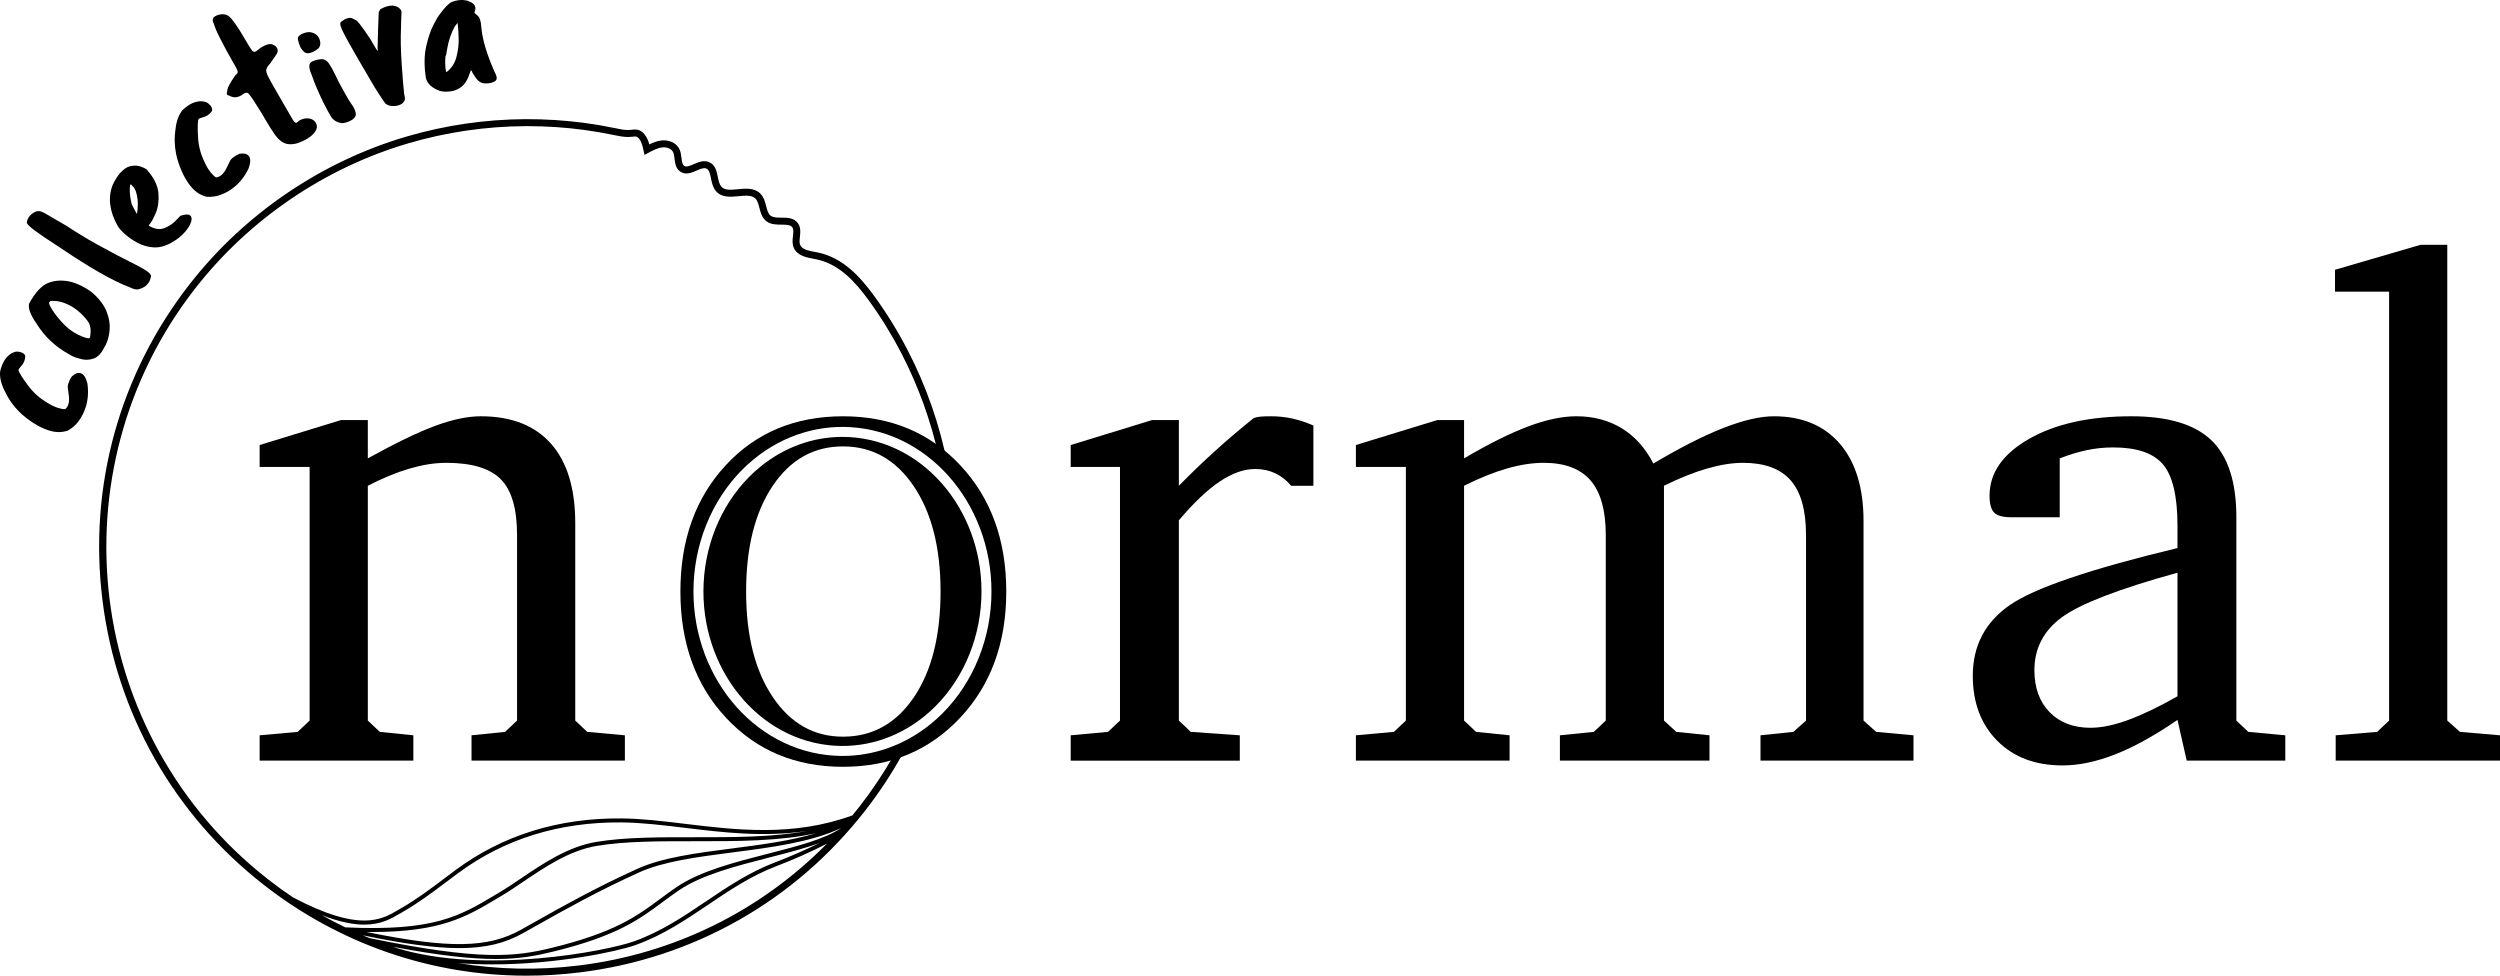
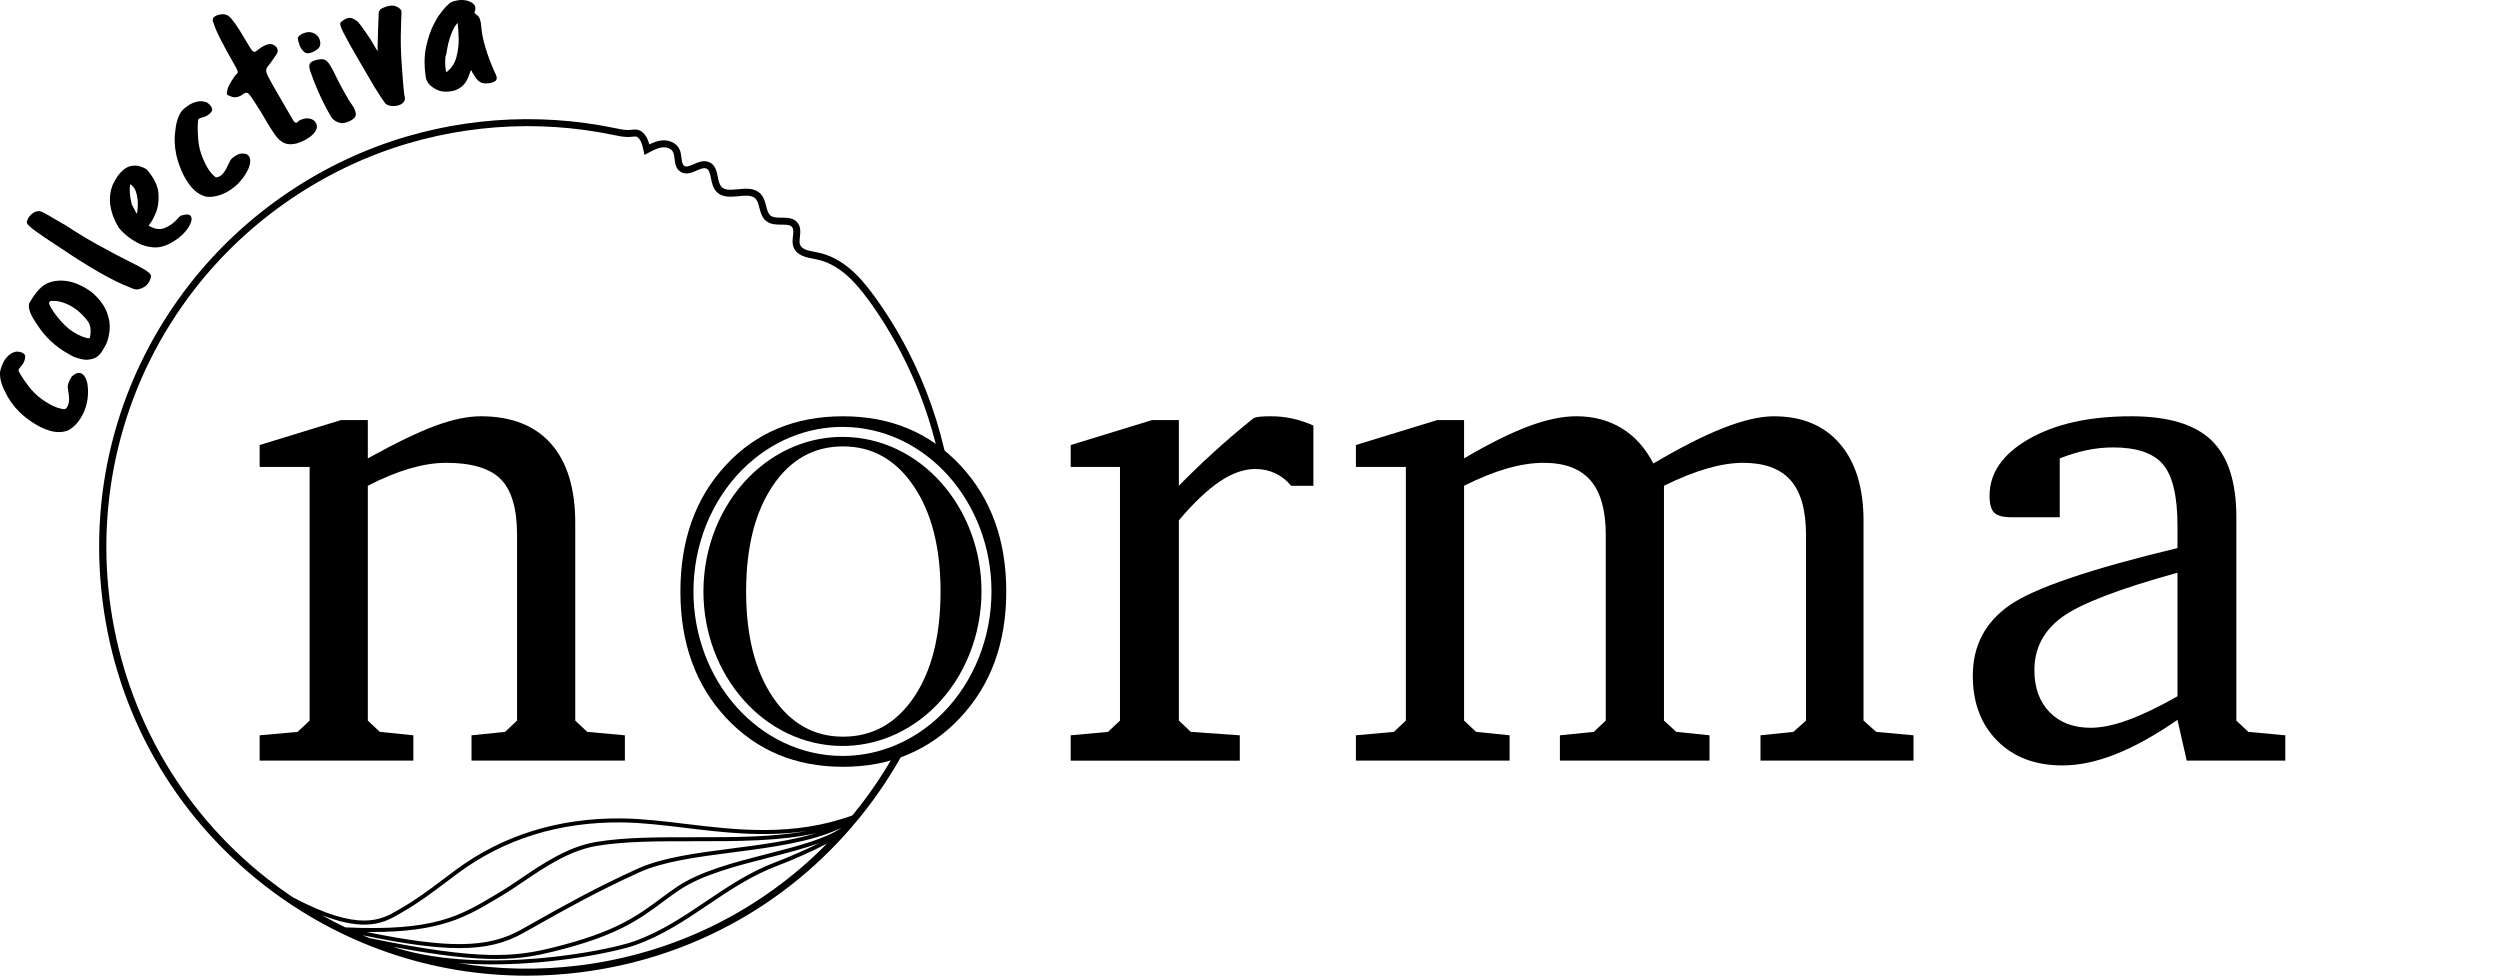
<svg xmlns="http://www.w3.org/2000/svg" id="uuid-09117a48-25fe-423b-8b48-73b9a748609f" viewBox="0 0 1252.773 488.924">
  <path d="m454.853,175.531c-5.027-9.715-10.716-18.928-16.906-27.383-6.854-9.358-15.62-19.259-28.665-21.734l-.729-.136c-3.296-.612-6.703-1.244-7.627-3.636-.424-1.096-.261-2.509-.089-4.006.247-2.147.528-4.582-.942-6.698-1.98-2.85-5.323-2.861-8.273-2.871-2.117-.007-4.117-.014-5.407-.962-1.295-.952-1.754-2.74-2.285-4.811-.537-2.09-1.145-4.458-2.859-6.211-2.995-3.06-7.398-2.634-11.282-2.257-3.591.347-6.692.648-8.381-1.358-.96-1.14-1.322-2.925-1.706-4.814-.59-2.907-1.259-6.202-4.54-7.479-2.641-1.03-5.229.102-7.513,1.101-2.256.985-3.702,1.535-4.76.845-.923-.604-1.14-1.895-1.387-3.95-.181-1.502-.386-3.204-1.174-4.698-1.721-3.264-5.632-4.415-8.732-4.106-2.266.225-4.335,1.072-6.227,2.018-.463-1.734-1.144-3.559-2.399-5.081-2.281-2.766-4.584-2.498-6.436-2.282-.513.06-1.044.122-1.586.127-2.107.04-4.109-.387-6.394-.864l-.468-.097c-4.916-1.022-9.937-1.879-14.921-2.551-9.914-1.337-20.025-1.981-30.045-1.922-20.071.123-40.012,3.042-59.265,8.677-42.688,12.492-81.314,38.749-108.76,73.936-35.253,45.195-50.795,101.413-43.765,158.297s35.792,107.627,80.987,142.88c38.086,29.708,83.999,45.418,131.544,45.418,8.874,0,17.806-.548,26.753-1.653,56.885-7.03,107.627-35.792,142.88-80.987,6.886-8.828,13.06-18.155,18.469-27.875-.752.245-1.53.451-2.361.564-.68.092-1.359.098-2.007.01-5.006,8.74-10.627,17.157-16.861,25.149-1.18,1.513-2.382,3.004-3.597,4.479-29.597,10.779-58.206,7.324-83.505,4.261-11.259-1.363-21.894-2.651-32.193-2.753-31.52-.301-59.538,8.388-83.13,25.857-1.976,1.463-3.88,2.897-5.749,4.307-7.083,5.338-13.773,10.38-21.893,15.044-.411.236-.828.481-1.253.731-8.254,4.844-19.268,11.289-52.688-6.431-4.167-2.804-8.257-5.76-12.257-8.879C42.696,369.16,26.27,236.256,97.856,144.481c26.998-34.613,64.992-60.442,106.982-72.73,18.941-5.543,38.558-8.415,58.304-8.536.428-.002.856-.004,1.283-.004,9.438,0,18.943.637,28.273,1.895,4.902.661,9.84,1.505,14.677,2.509l.463.097c2.381.497,4.64.956,7.148.938.727-.008,1.377-.084,1.952-.151,1.644-.193,2.261-.264,3.331,1.033,1.274,1.544,1.766,3.818,2.198,5.824l.491,2.274,2.049-1.103c2.228-1.199,4.529-2.438,6.933-2.677,1.877-.189,4.333.44,5.291,2.256.486.921.636,2.166.795,3.482.277,2.307.592,4.921,2.945,6.461,2.716,1.776,5.689.478,8.078-.567,1.825-.798,3.55-1.548,4.841-1.046,1.428.556,1.834,2.229,2.379,4.914.434,2.133.924,4.55,2.459,6.373,2.876,3.413,7.404,2.975,11.396,2.586,3.405-.33,6.62-.642,8.443,1.222,1.06,1.083,1.502,2.808,1.971,4.634.61,2.376,1.302,5.068,3.603,6.76,2.209,1.623,5.003,1.633,7.468,1.642,2.781.009,4.534.106,5.41,1.368.717,1.031.543,2.546.341,4.3-.204,1.766-.435,3.767.3,5.668,1.629,4.215,6.411,5.103,10.254,5.815l.715.134c11.85,2.248,20.042,11.556,26.493,20.363,6.085,8.31,11.677,17.368,16.622,26.923,8.5,16.423,14.788,33.877,18.742,51.974.492.226.971.502,1.416.852,1.062.834,2.024,1.782,2.915,2.806-3.93-19.97-10.635-39.216-19.965-57.24v0ZM185.206,470.102c-1.143-.464-2.281-.939-3.417-1.423,20.721,4.289,36.123,6.427,48.417,6.427,13.244,0,22.893-2.478,31.727-7.405,2.258-1.259,4.564-2.558,6.933-3.89,14.22-8.001,30.337-17.069,51.331-26.607,12.27-5.574,29.2-7.764,47.125-10.082,19.342-2.501,39.244-5.086,54.258-12.223-8.155,5.581-22.13,9.165-36.745,12.912-16.693,4.279-33.955,8.704-45.695,16.653-2.964,2.007-5.683,4.023-8.312,5.973-11.653,8.644-22.66,16.808-54.341,24.538-18.097,4.414-35.365,6.649-91.282-4.871v-0Zm11.753,4.363c23.586,4.454,39.412,6.096,51.472,6.096,11.88,0,20.115-1.591,28.531-3.644,32.073-7.826,43.238-16.107,55.058-24.875,2.612-1.937,5.312-3.94,8.241-5.923,11.453-7.754,28.543-12.135,45.071-16.372,9.096-2.332,17.947-4.603,25.393-7.362-7.13,3.567-15.961,7.358-21.902,9.59-13.165,4.948-24.321,12.477-35.11,19.757-11.078,7.476-22.533,15.206-36.057,20.005-13.723,4.87-75.029,16.78-118.67,3.404-.677-.221-1.352-.448-2.028-.676h0Zm170.106-49.327c-18.078,2.338-35.153,4.547-47.696,10.245-21.071,9.573-37.228,18.664-51.483,26.685-2.366,1.331-4.671,2.628-6.927,3.887-16.359,9.125-35.819,9.553-77.289,1.07.87.009,1.742.018,2.586.018,34.621,0,47.275-7.538,62.809-16.795l2.434-1.447c3.338-1.978,6.854-4.359,10.578-6.88,10.921-7.396,23.301-15.776,37.081-18.058,14.144-2.341,30.994-2.334,48.841-2.316,21.312.021,43.127.028,61.247-4.102-12.764,3.874-27.627,5.811-42.179,7.693h0Zm-76.879,58.659c-20.415,2.522-40.739,2.076-60.485-1.175,5.627.436,11.296.638,16.907.638,32.239,0,62.533-6.379,71.717-9.638,13.764-4.884,25.326-12.687,36.508-20.231,10.692-7.216,21.749-14.677,34.694-19.542,6.773-2.545,17.28-7.111,24.877-11.113-33.223,33.73-76.522,55.166-124.218,61.061h0Zm-107.626-20.458c8.398,0,13.5-2.994,17.867-5.558.42-.246.831-.487,1.237-.721,8.227-4.727,14.966-9.805,22.101-15.182,1.864-1.405,3.765-2.837,5.734-4.296,23.235-17.206,50.764-25.735,81.921-25.465,10.19.101,20.77,1.382,31.972,2.738,18.791,2.276,39.392,4.769,60.938,1.56-16.979,3.153-36.869,3.143-56.332,3.129-17.925-.015-34.861-.025-49.168,2.344-14.213,2.352-26.785,10.864-37.877,18.374-3.697,2.504-7.189,4.868-10.476,6.815l-2.438,1.45c-17.755,10.58-30.655,18.253-75.005,16.18-3.964-1.91-7.878-3.945-11.735-6.11,8.946,3.47,15.802,4.74,21.26,4.74h-0Z" />
  <g>
    <path d="m130.111,381.159v-12.693l19.04-1.715,6.004-5.661v-127.103h-25.044v-10.978l40.824-12.521h13.38v19.211c14.065-7.775,25.386-13.235,33.963-16.381,8.576-3.144,16.123-4.717,22.642-4.717,15.322,0,27.043,4.575,35.163,13.722,8.118,9.15,12.179,22.414,12.179,39.794v98.973l6.004,5.661,18.868,1.715v12.693h-76.846v-12.693l16.811-1.715,6.003-5.661v-92.969c0-13.148-2.717-22.47-8.148-27.959-5.433-5.489-14.553-8.233-27.358-8.233-5.604,0-11.664.944-18.183,2.831-6.518,1.887-13.551,4.776-21.098,8.662v117.669l6.003,5.661,16.811,1.715v12.693h-77.018 0Z" />
    <path d="m536.534,381.159v-12.693l18.697-1.715,6.003-5.661v-127.103h-24.7v-10.978l40.824-12.521h13.38v32.934c5.717-5.832,11.69-11.578,17.925-17.239,6.231-5.661,12.778-11.235,19.64-16.724,1.029-.343,2.144-.571,3.345-.686,1.201-.113,3.002-.171,5.403-.171,3.543,0,7.033.373,10.464,1.115,3.431.745,6.974,1.917,10.635,3.516v30.189h-11.149c-2.289-2.745-4.948-4.83-7.977-6.261-3.031-1.429-6.376-2.144-10.034-2.144-5.604,0-11.523,2.088-17.754,6.261-6.233,4.176-13.065,10.665-20.497,19.468v100.345l6.003,5.661,24.529,1.715v12.693h-84.736Z" />
    <path d="m828.511,232.272c13.492-8.003,25.215-13.95,35.164-17.839,9.948-3.886,18.354-5.832,25.215-5.832,14.178,0,25.215,4.604,33.105,13.808,7.891,9.206,11.836,22.101,11.836,38.68v100.001l6.347,5.661,18.696,1.715v12.693h-76.674v-12.693l16.467-1.715,6.347-5.661v-92.969c0-12.463-2.572-21.613-7.719-27.445-5.146-5.832-13.095-8.748-23.843-8.748-5.376,0-11.35.944-17.925,2.831-6.577,1.887-13.808,4.776-21.698,8.662v117.669l6.175,5.661,16.639,1.715v12.693h-74.958v-12.693l16.981-1.715,6.003-5.661v-92.969c0-12.35-2.546-21.468-7.633-27.359-5.09-5.888-12.895-8.834-23.414-8.834-5.719,0-11.865.944-18.439,2.831-6.577,1.887-13.752,4.776-21.526,8.662v117.669l6.003,5.661,16.811,1.715v12.693h-77.018v-12.693l19.04-1.715,6.004-5.661v-127.103h-25.044v-10.978l40.824-12.521h13.38v19.211c12.234-7.205,22.898-12.522,31.99-15.953,9.091-3.43,17.18-5.146,24.271-5.146,8.576,0,16.15,2.002,22.727,6.003,6.574,4.004,11.862,9.893,15.866,17.668h0Z" />
    <path d="m1091.158,360.747c-11.321,7.778-21.698,13.524-31.133,17.239-9.434,3.714-18.268,5.574-26.501,5.574-13.61,0-24.502-4.116-32.677-12.35-8.177-8.234-12.264-19.097-12.264-32.591,0-14.979,6.146-26.759,18.439-35.335,12.291-8.577,40.336-18.124,84.135-28.645v-11.149c0-14.752-2.401-24.985-7.204-30.704-4.803-5.717-13.151-8.577-25.043-8.577-4.46,0-8.863.459-13.208,1.373-4.348.916-8.863,2.289-13.551,4.117v29.502h-24.186c-4.232,0-7.119-.771-8.663-2.315-1.543-1.544-2.315-4.374-2.315-8.49,0-11.434,6.604-20.927,19.811-28.474,13.208-7.547,30.275-11.321,51.202-11.321,18.41,0,31.789,4.004,40.138,12.007,8.346,8.006,12.521,20.871,12.521,38.594v101.889l6.004,5.661,18.525,1.715v12.693h-49.4l-4.632-20.412h0Zm0-11.836v-61.922c-29.391,8.121-48.688,15.553-57.892,22.299-9.206,6.749-13.808,15.609-13.808,26.587,0,8.808,2.543,15.81,7.633,21.013,5.087,5.205,11.922,7.805,20.498,7.805,5.489,0,11.806-1.313,18.954-3.945,7.146-2.629,15.352-6.574,24.614-11.836h0Z" />
-     <path d="m1170.439,381.159v-12.693l20.755-1.715,6.004-5.661v-214.926h-27.102v-10.978l42.882-12.521h13.38v238.426l6.346,5.661,20.069,1.715v12.693h-82.334Z" />
    <g>
      <path d="m429.276,219.335c-2.385-.272-4.769-.407-7.144-.407-14.713,0-29.067,5.171-41.051,14.907-15.905,12.922-26.188,32.815-28.21,54.578-3.95,42.502,23.948,80.627,62.19,84.988,17.155,1.96,34.275-3.192,48.194-14.501,15.905-12.922,26.186-32.815,28.209-54.578,3.95-42.502-23.947-80.627-62.19-84.988h0Zm28.663,130.09c-8.92,13.152-20.755,19.727-35.507,19.727-14.523,0-26.244-6.604-35.163-19.811-8.92-13.208-13.38-30.847-13.38-52.917s4.431-39.709,13.294-52.917c8.86-13.208,20.61-19.812,35.249-19.812s26.442,6.633,35.421,19.898c8.976,13.267,13.465,30.875,13.465,52.831,0,22.186-4.459,39.853-13.379,53.002h0Z" />
      <path d="m481.267,233.215c-15.325-16.408-34.935-24.614-58.835-24.614-24.014,0-43.598,8.177-58.749,24.528-15.153,16.355-22.727,37.453-22.727,63.295s7.633,46.942,22.899,63.294c15.266,16.355,34.791,24.529,58.577,24.529s43.367-8.204,58.749-24.615c15.379-16.407,23.07-37.478,23.07-63.208s-7.662-46.798-22.984-63.209v0Zm-14.857,129.567c-12.884,10.468-28.34,16.028-44.194,16.028-2.566,0-5.141-.145-7.72-.44-40.925-4.668-70.803-45.23-66.603-90.42,2.146-23.093,13.094-44.231,30.035-57.996,14.971-12.162,33.402-17.697,51.914-15.588,40.922,4.667,70.798,45.232,66.602,90.418-2.146,23.093-13.093,44.231-30.034,57.996h-0Z" />
    </g>
  </g>
  <g>
    <path d="m2.355,195.926c-1.778-3.501-2.55-6.72-2.313-9.66.095-.518.219-1.026.375-1.526.742-2.369,1.651-4.171,2.723-5.412,1.073-1.238,2.106-2.077,3.101-2.52.995-.441,1.761-.645,2.298-.615.683.009,1.336.111,1.959.306.998.312,1.688.837,2.074,1.574.137.659.057,1.456-.236,2.391-.371,1.185-.962,2.198-1.773,3.039-.768.924-1.192,1.51-1.27,1.759-.117.374.315,1.348,1.293,2.921.98,1.575,2.029,3.084,3.15,4.53,2.652,3.775,6.065,6.865,10.242,9.268,1.713,1.086,3.444,1.901,5.189,2.448,1.496.469,2.667.665,3.513.587.734-.592,1.246-1.355,1.539-2.291.371-1.184.481-2.519.331-4.004-.151-1.485-.319-2.804-.506-3.958-.179-.739-.112-1.609.2-2.607.371-1.184.94-2.341,1.704-3.472,1.647-1.538,3.124-2.102,4.433-1.692,1.56.489,2.695,2.215,3.41,5.177.613,4.164.333,8.115-.839,11.855-.801,2.557-1.973,4.876-3.516,6.96-1.542,2.084-3.378,3.683-5.508,4.795-2.916,1.004-6.025.988-9.331-.048-2.742-.859-5.446-2.169-8.114-3.929-2.666-1.759-4.914-3.542-6.745-5.349-3.136-3.103-5.595-6.613-7.382-10.528l-0-0Z" />
    <path d="m18.38,162.281c-3.155-4.498-4.411-7.903-3.769-10.212,3.098-5.609,6.297-9.049,9.599-10.32,3.302-1.27,6.896-1.482,10.781-.635,1.782.381,3.726,1.096,5.829,2.148,2.103,1.052,3.988,2.251,5.653,3.594,3.477,3.127,5.828,6.311,7.056,9.555,1.227,3.243,1.687,6.305,1.38,9.182-.307,2.879-.914,5.224-1.819,7.034-.322.644-.643,1.213-.965,1.71-1.402,2.805-3.104,4.566-5.106,5.281-2.002.716-3.988.854-5.961.415-1.972-.438-3.629-.993-4.975-1.665-.642-.321-1.182-.627-1.621-.92-6.808-3.769-12.168-8.825-16.083-15.165h0Zm20.905-6.31c-1.373-1.197-2.936-2.235-4.689-3.112-3.272-1.636-6.368-2.308-9.291-2.017l-.657.657c-.322.644.556,2.433,2.629,5.369,2.075,2.938,4.441,5.545,7.1,7.823,1.462,1.169,3.011,2.163,4.646,2.981,1.462.731,2.783,1.265,3.967,1.6,1.184.337,1.862.329,2.037-.021l.044-.088c.702-3.594.315-6.362-1.16-8.305-1.476-1.943-3.017-3.571-4.624-4.887h0Z" />
    <path d="m30.378,124.285c-3.231-2.102-5.956-3.903-8.177-5.403-3.356-2.267-5.703-3.988-7.036-5.165-1.335-1.176-1.9-1.972-1.698-2.389.113-.869.426-1.682.939-2.44.584-.866,1.336-1.599,2.255-2.202.92-.601,1.804-.89,2.655-.868.58-.159,1.757.261,3.526,1.258,1.77.999,5.363,3.089,10.781,6.274,8.284,5.594,20.213,12.27,35.787,20.026,1.734.935,3.089,1.731,4.064,2.389,1.895,1.28,2.577,2.372,2.046,3.273-.15.924-.5,1.791-1.048,2.603-1.171,1.733-2.862,2.838-5.075,3.313-.927.321-2.428-.022-4.506-1.032-8.227-3.11-19.73-9.657-34.513-19.638h0Z" />
    <path d="m59.116,113.466c-4.224-7.367-5.129-14.252-2.717-20.657,1.223-2.579,2.459-4.579,3.71-6.002,1.769-2.011,3.532-3.201,5.291-3.569,1.758-.367,3.336-.33,4.729.112,1.395.443,2.502.939,3.324,1.487,3.696,4.207,5.68,8.234,5.951,12.082.27,3.849-.189,7.142-1.379,9.88-1.188,2.739-2.151,4.525-2.884,5.358-.259.294-.431.515-.514.658-.082.145-.075.26.022.346.147.129.411.275.792.435,2.585,1.316,4.936,1.535,7.056.657,2.12-.876,3.886-2.019,5.3-3.431,1.414-1.409,2.293-2.311,2.639-2.704,2.496-.762,4.089-.841,4.775-.238.884.776,1.041,1.959.472,3.546-.568,1.588-1.588,3.216-3.054,4.884-1.855,2.11-4.191,3.928-7.01,5.45-3.041,1.678-5.968,2.41-8.782,2.197-2.814-.211-5.42-.959-7.817-2.24-2.397-1.28-4.405-2.633-6.024-4.057-1.962-1.725-3.256-3.123-3.881-4.194v-0Zm9.831-13.41c-.354-3.356-1.194-5.617-2.519-6.782-.252-.307-.451-.526-.599-.656-.244-.215-.433-.25-.561-.103-.087.099-.136.403-.149.913l-.114,1.465c.019,2.453.367,4.977,1.042,7.571l2.451,4.634.065-.074c.13-.147.237-.64.321-1.478.085-.839.142-1.768.168-2.789.028-1.02-.008-1.92-.104-2.702h-0Z" />
    <path d="m87.96,64.621c.442-3.901,1.572-7.013,3.388-9.337.364-.38.747-.736,1.153-1.067,1.924-1.568,3.675-2.573,5.253-3.018,1.577-.443,2.902-.575,3.976-.397,1.073.18,1.825.431,2.257.752.565.383,1.054.828,1.467,1.333.66.81.948,1.629.864,2.456-.249.626-.754,1.247-1.514,1.866-.962.785-2.014,1.306-3.153,1.56-1.15.349-1.827.604-2.028.769-.305.248-.48,1.298-.53,3.15-.049,1.853-.004,3.692.136,5.516.135,4.612,1.282,9.07,3.445,13.376.833,1.85,1.829,3.484,2.984,4.901.99,1.215,1.859,2.024,2.609,2.425.939-.09,1.786-.445,2.546-1.065.961-.784,1.789-1.838,2.481-3.161.692-1.323,1.278-2.516,1.758-3.583.258-.716.793-1.405,1.603-2.066.961-.784,2.072-1.437,3.334-1.96,2.221-.377,3.765-.035,4.632,1.028,1.032,1.267,1.029,3.333-.004,6.199-1.781,3.813-4.19,6.957-7.229,9.434-2.077,1.693-4.332,2.984-6.768,3.874-2.436.891-4.849,1.214-7.238.97-2.987-.768-5.573-2.493-7.763-5.178-1.815-2.228-3.353-4.81-4.609-7.748-1.257-2.937-2.151-5.663-2.686-8.179-.908-4.317-1.028-8.602-.364-12.854h0Z" />
    <path d="m107.133,11.815c-.688-1.187-.723-2.224-.104-3.111.25-.219.516-.412.799-.576,1.018-.59,2.168-.916,3.452-.981,1.283-.064,2.387.242,3.307.916,1.717,1.27,4.525,5.269,8.424,11.995,1.572,2.713,2.652,4.449,3.24,5.201.588.755,1.25.918,1.984.493.34-.197.759-.514,1.259-.956.669-.538,1.315-.988,1.937-1.349,2.147-1.244,3.8-1.653,4.952-1.227,1.153.427,1.927.979,2.319,1.657.23.396.369.768.421,1.116.158.664-.065,1.453-.667,2.368-.602.915-1.671,2.46-3.205,4.633-.99,1.027-1.593,1.942-1.807,2.746-.214.804.128,2.078,1.026,3.823.898,1.745,2.494,4.597,4.787,8.553l7.567,13.058c.743,1.155,1.371,1.584,1.88,1.29.282-.164.629-.478,1.039-.942,1.752-1.015,3.435-1.404,5.044-1.167,1.61.238,2.759.95,3.447,2.137.819,1.414.746,2.852-.217,4.316-.964,1.465-2.436,2.771-4.413,3.917-1.526.884-3.252,1.621-5.177,2.207-2.396.558-4.415.463-6.056-.285-1.642-.747-3.192-2.151-4.651-4.214-1.459-2.06-3.138-4.731-5.038-8.01l-1.376-2.374c-2.309-3.72-3.993-6.368-5.057-7.943-1.063-1.573-1.826-2.434-2.289-2.581-.463-.146-1.033-.024-1.712.369-.476.352-.94.658-1.392.92-2.035,1.179-4.008,1.229-5.919.145-.593-.109-.987-.335-1.184-.673-.163-.282-.146-.708.053-1.277-.041-1.636,1.339-4.4,4.144-8.291.556-.473.912-.869,1.068-1.185s.113-.782-.13-1.397c-.242-.614-.758-1.6-1.544-2.957l-.639-1.103c-2.063-3.561-4.078-7.264-6.042-11.11-1.965-3.845-3.143-6.561-3.532-8.147l0.0 0Z" />
    <path d="m149.942,22.059c-.402-1.107-.624-1.918-.666-2.433-.044-.515.001-.87.13-1.068.48-.702,1.262-1.286,2.344-1.748,1.141-.488,2.282-.726,3.424-.717,1.277.165,2.31.542,3.093,1.129.785.589,1.344,1.274,1.678,2.054.924,2.163.733,3.879-.572,5.146-1.013.79-1.911,1.35-2.69,1.683-1.924.822-3.362.78-4.317-.127-.956-.905-1.626-1.81-2.011-2.711-.205-.48-.343-.883-.411-1.21h-0Zm6.533,16.285c-.873-2.042-1.353-3.579-1.437-4.608-.085-1.029.092-1.779.529-2.252.284-.334.726-.629,1.327-.886,1.441-.616,3.012-.931,4.71-.947,1.107.096,2.129.742,3.067,1.94s2.498,4.101,4.681,8.71c1.285,2.507,3.039,5.701,5.267,9.58.693,1.125,1.284,2.009,1.772,2.653.488.644.899,1.357,1.233,2.137.257.601.478,1.288.667,2.06.119.945-.143,1.749-.781,2.412-.641.665-1.41,1.188-2.312,1.574-1.563.668-2.841,1.001-3.836 1-2.325-.285-4.108-1.298-5.35-3.042-2.501-4.189-4.906-8.987-7.217-14.394-.924-2.163-1.699-4.14-2.322-5.935h-0Z" />
    <path d="m189.785,6.052c.266-.487.561-.983.89-1.488,1.116-.6,2.146-1.04,3.086-1.317,1.565-.461,2.883-.559,3.948-.295,1.065.266,1.884.671,2.453,1.219.57.547.91,1.009,1.022,1.385.019.063.012.507-.017,1.333-.029.826-.069,1.843-.123,3.05-.053,1.208-.082,2.494-.09,3.857-.245,5.181-.144,11.127.301,17.841s.871,11.918,1.279,15.612c.388,1.316.477,2.312.267,2.986-.52,1.244-1.563,2.095-3.13,2.557-1.128.332-2.325.43-3.592.292s-2.279-.57-3.039-1.301c-.753-.935-2.539-3.645-5.357-8.127-6.007-10.217-10.23-17.504-12.671-21.859-2.441-4.354-3.864-7.222-4.271-8.601-.351-1.19-.294-1.921.171-2.196,1.149-.952,2.162-1.556,3.041-1.815,1.002-.295,1.835-.301,2.497-.021.661.283,1.204.565,1.629.848.512.123,1.375.974,2.592,2.557,1.215,1.583,2.863,3.942,4.944,7.074,1.247,2.153,2.134,3.663,2.662,4.528.526.867.854,1.281.98,1.244.125-.037.108-.44-.05-1.211.123-5.825.315-11.876.578-18.151v0Z" />
    <path d="m220.117,7.479c2.657-3.667,4.763-5.839,6.318-6.517.935-.393,2.016-.676,3.246-.847,1.553-.216,3.081-.131,4.587.253,2.417.787,3.729,1.923,3.937,3.411.071.519.018,1.086-.159,1.704-.215.361-.308.636-.281.831.036.259.382.607,1.036,1.044.735.558,1.254,1.195,1.551,1.912.298.718.51,1.529.636,2.435.135.971.249,2.043.348,3.217.633,5.519,2.7,12.323,6.197,20.412.808,1.537,1.265,2.693,1.373,3.47.036.259.029.458-.017.596-.05.601-.44,1.1-1.177,1.499s-1.623.67-2.657.815c-.971.135-1.928.136-2.869.002-.952-.197-1.805-.64-2.559-1.327-.756-.686-1.734-2.035-2.937-4.045-.081-.582-.329-.943-.744-1.084l-.798,2.09c-1.067,3.249-2.696,5.519-4.892,6.814-1.334.845-2.777,1.375-4.33,1.591-2.201.306-4.059.234-5.571-.216-1.734-.615-3.237-1.462-4.508-2.54-1.272-1.076-2.084-2.415-2.438-4.015l-.148-1.068c-.764-5.5-.653-10.412.328-14.738.983-4.324,2.16-7.835,3.534-10.533,1.373-2.696,2.37-4.418,2.993-5.165h0Zm3.588,28.689c2.512-1.865,4.186-4.406,5.026-7.623.84-3.216,1.207-6.384,1.105-9.503-.103-3.118-.244-5.325-.425-6.62l-.135-.971-1.421,1.879c-1.853,3.292-3.151,7.232-3.899,11.82-.173,1.607-.421,2.665-.747,3.171-.185,2.467-.143,4.67.127,6.611.107.777.23,1.19.369,1.235h0Z" />
  </g>
</svg>